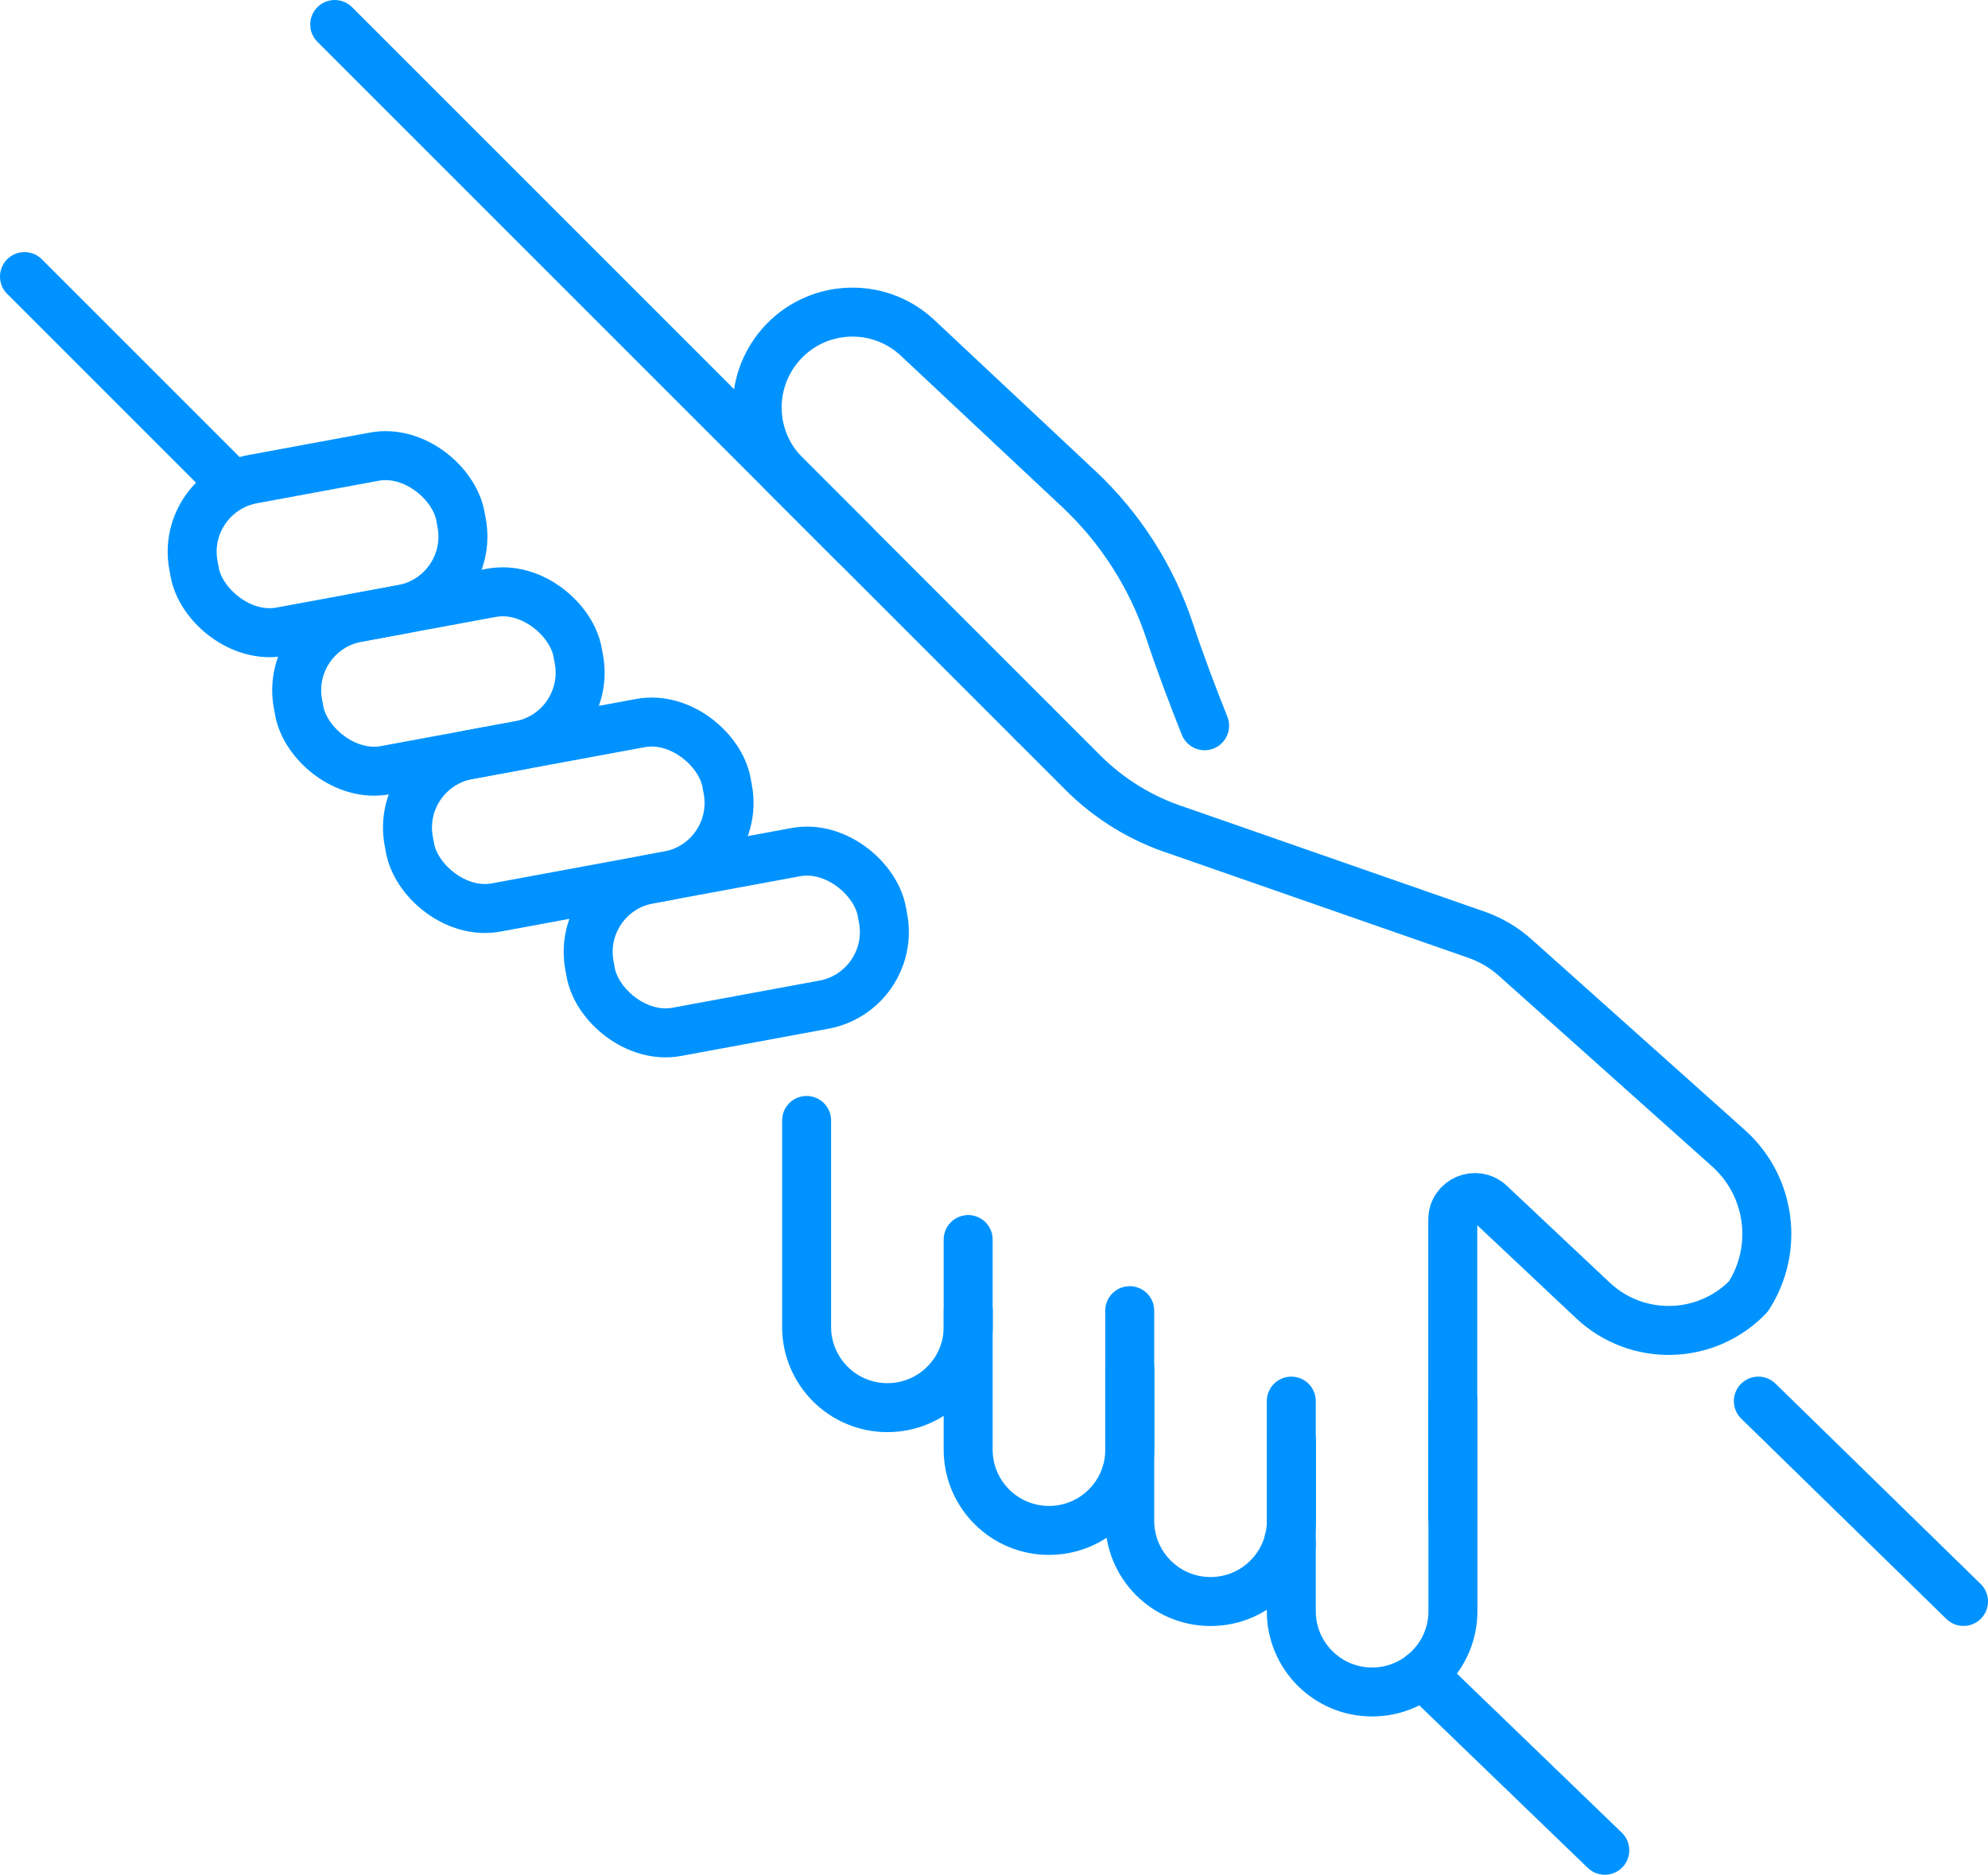
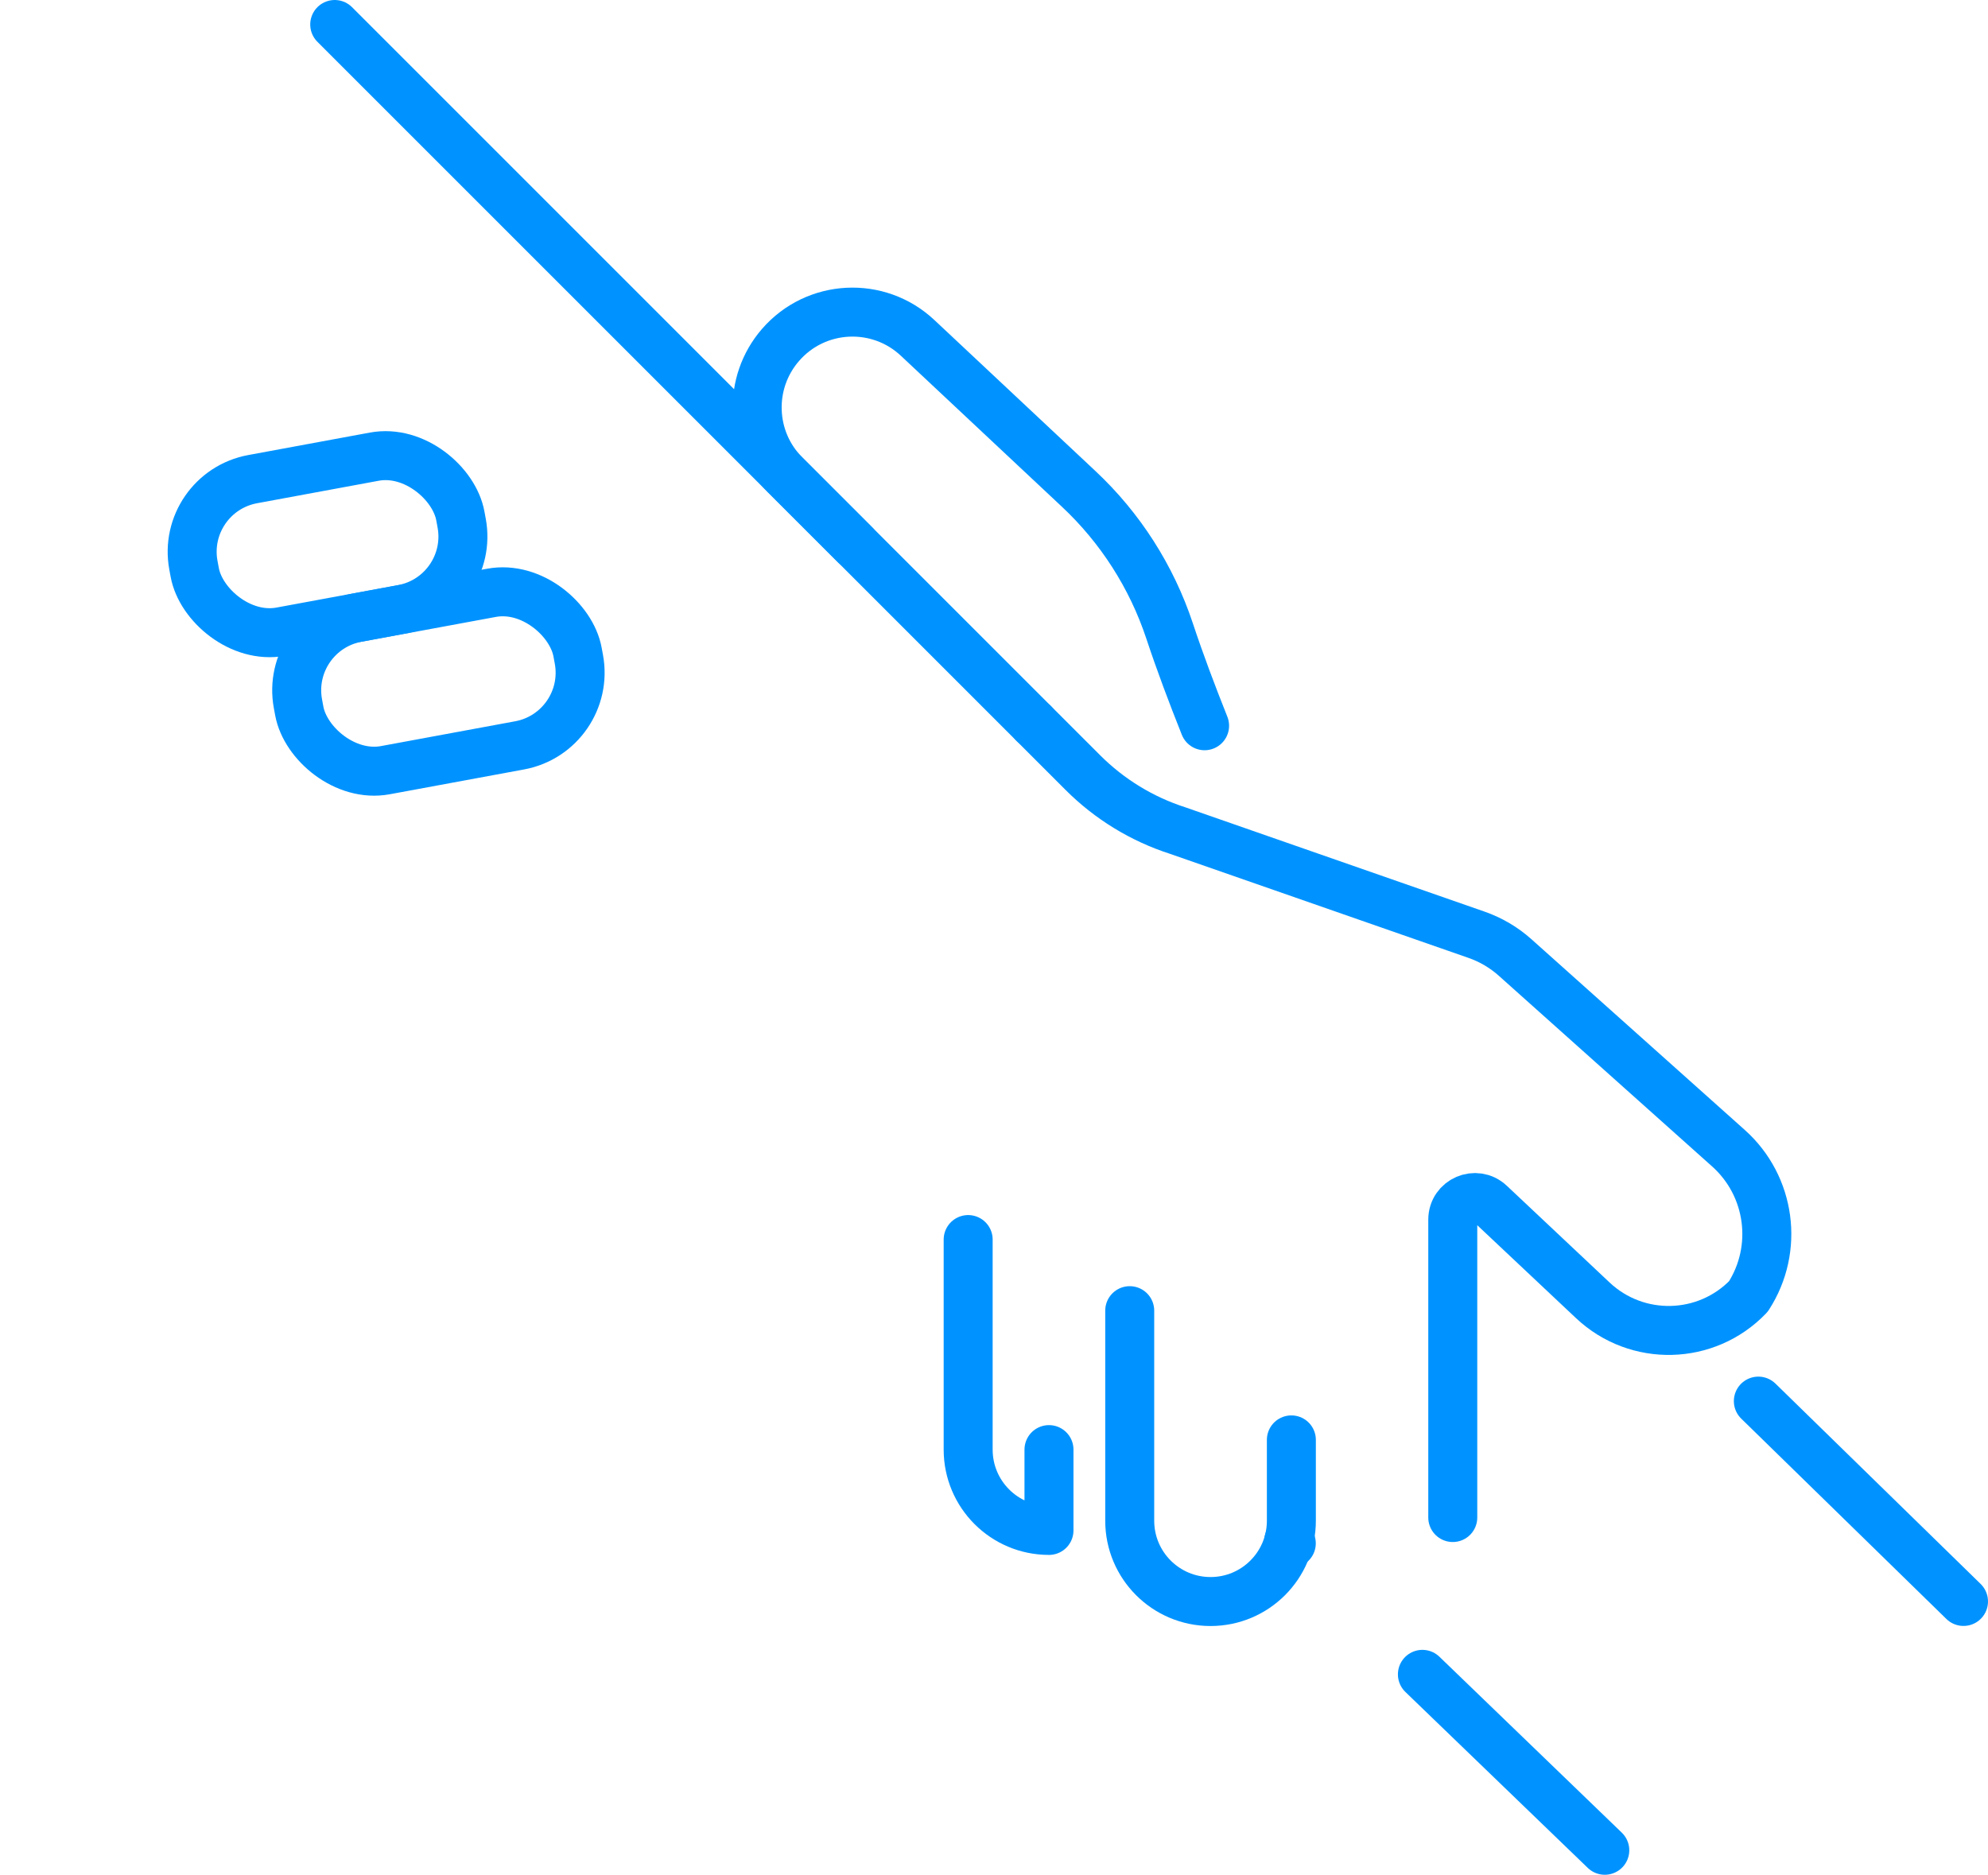
<svg xmlns="http://www.w3.org/2000/svg" id="Ebene_2" viewBox="0 0 243.51 229.65">
  <defs>
    <style>.cls-1{fill:none;stroke:#0093ff;stroke-linecap:round;stroke-linejoin:round;stroke-width:6px;}</style>
  </defs>
  <g id="_ŽÓť_2">
    <path class="cls-1" d="m126.62,88.62l6.02,6.02c3.25,3.25,7.23,5.69,11.61,7.1l36.6,12.76c1.75.61,3.37,1.56,4.75,2.8l26.12,23.35c5.17,4.62,6.21,12.33,2.44,18.16h0c-5.14,5.36-13.64,5.57-19.05.48l-12.6-11.86c-1.73-1.62-4.56-.4-4.56,1.97v36.49" />
    <line class="cls-1" x1="41" y1="3" x2="126.62" y2="88.62" />
    <line class="cls-1" x1="215.38" y1="171.63" x2="240.51" y2="196.17" />
    <line class="cls-1" x1="196.57" y1="226.65" x2="174.23" y2="205.1" />
-     <line class="cls-1" x1="28.33" y1="59.21" x2="3" y2="33.88" />
    <path class="cls-1" d="m157.86,188.74h0s.31.31.31.31" />
-     <path class="cls-1" d="m158.17,171.63v25.73c0,5.47,4.43,9.9,9.9,9.9h0c5.47,0,9.9-4.43,9.9-9.9v-25.73" />
    <path class="cls-1" d="m138.38,160.55v25.73c0,5.47,4.43,9.9,9.9,9.9h0c5.47,0,9.9-4.43,9.9-9.9v-9.9" />
-     <path class="cls-1" d="m118.59,151.84v25.73c0,5.47,4.43,9.9,9.9,9.9h0c5.47,0,9.9-4.43,9.9-9.9v-9.9" />
-     <path class="cls-1" d="m98.8,137.25v25.28c0,5.47,4.43,9.9,9.9,9.9h0c5.47,0,9.9-4.43,9.9-9.9v-1.98" />
+     <path class="cls-1" d="m118.59,151.84v25.73c0,5.47,4.43,9.9,9.9,9.9h0v-9.9" />
    <path class="cls-1" d="m147.55,88.9c-1.53-3.84-2.99-7.7-4.29-11.62-2.2-6.62-6.02-12.61-11.15-17.41l-19.71-18.48c-4.83-4.53-12.46-4.14-16.8.87h0c-4.01,4.63-3.77,11.57.56,15.9l8.57,8.57" />
    <rect class="cls-1" x="36.29" y="73.98" width="34.83" height="19" rx="9.05" ry="9.05" transform="translate(-14.28 11.15) rotate(-10.47)" />
    <rect class="cls-1" x="23.5" y="57.16" width="33.25" height="19" rx="9.05" ry="9.05" transform="translate(-11.45 8.4) rotate(-10.47)" />
-     <rect class="cls-1" x="49.82" y="90.36" width="39.58" height="19" rx="9.05" ry="9.05" transform="translate(-16.99 14.32) rotate(-10.47)" />
-     <rect class="cls-1" x="71.98" y="105.88" width="36.42" height="19" rx="9.05" ry="9.05" transform="translate(-19.47 18.32) rotate(-10.47)" />
  </g>
</svg>